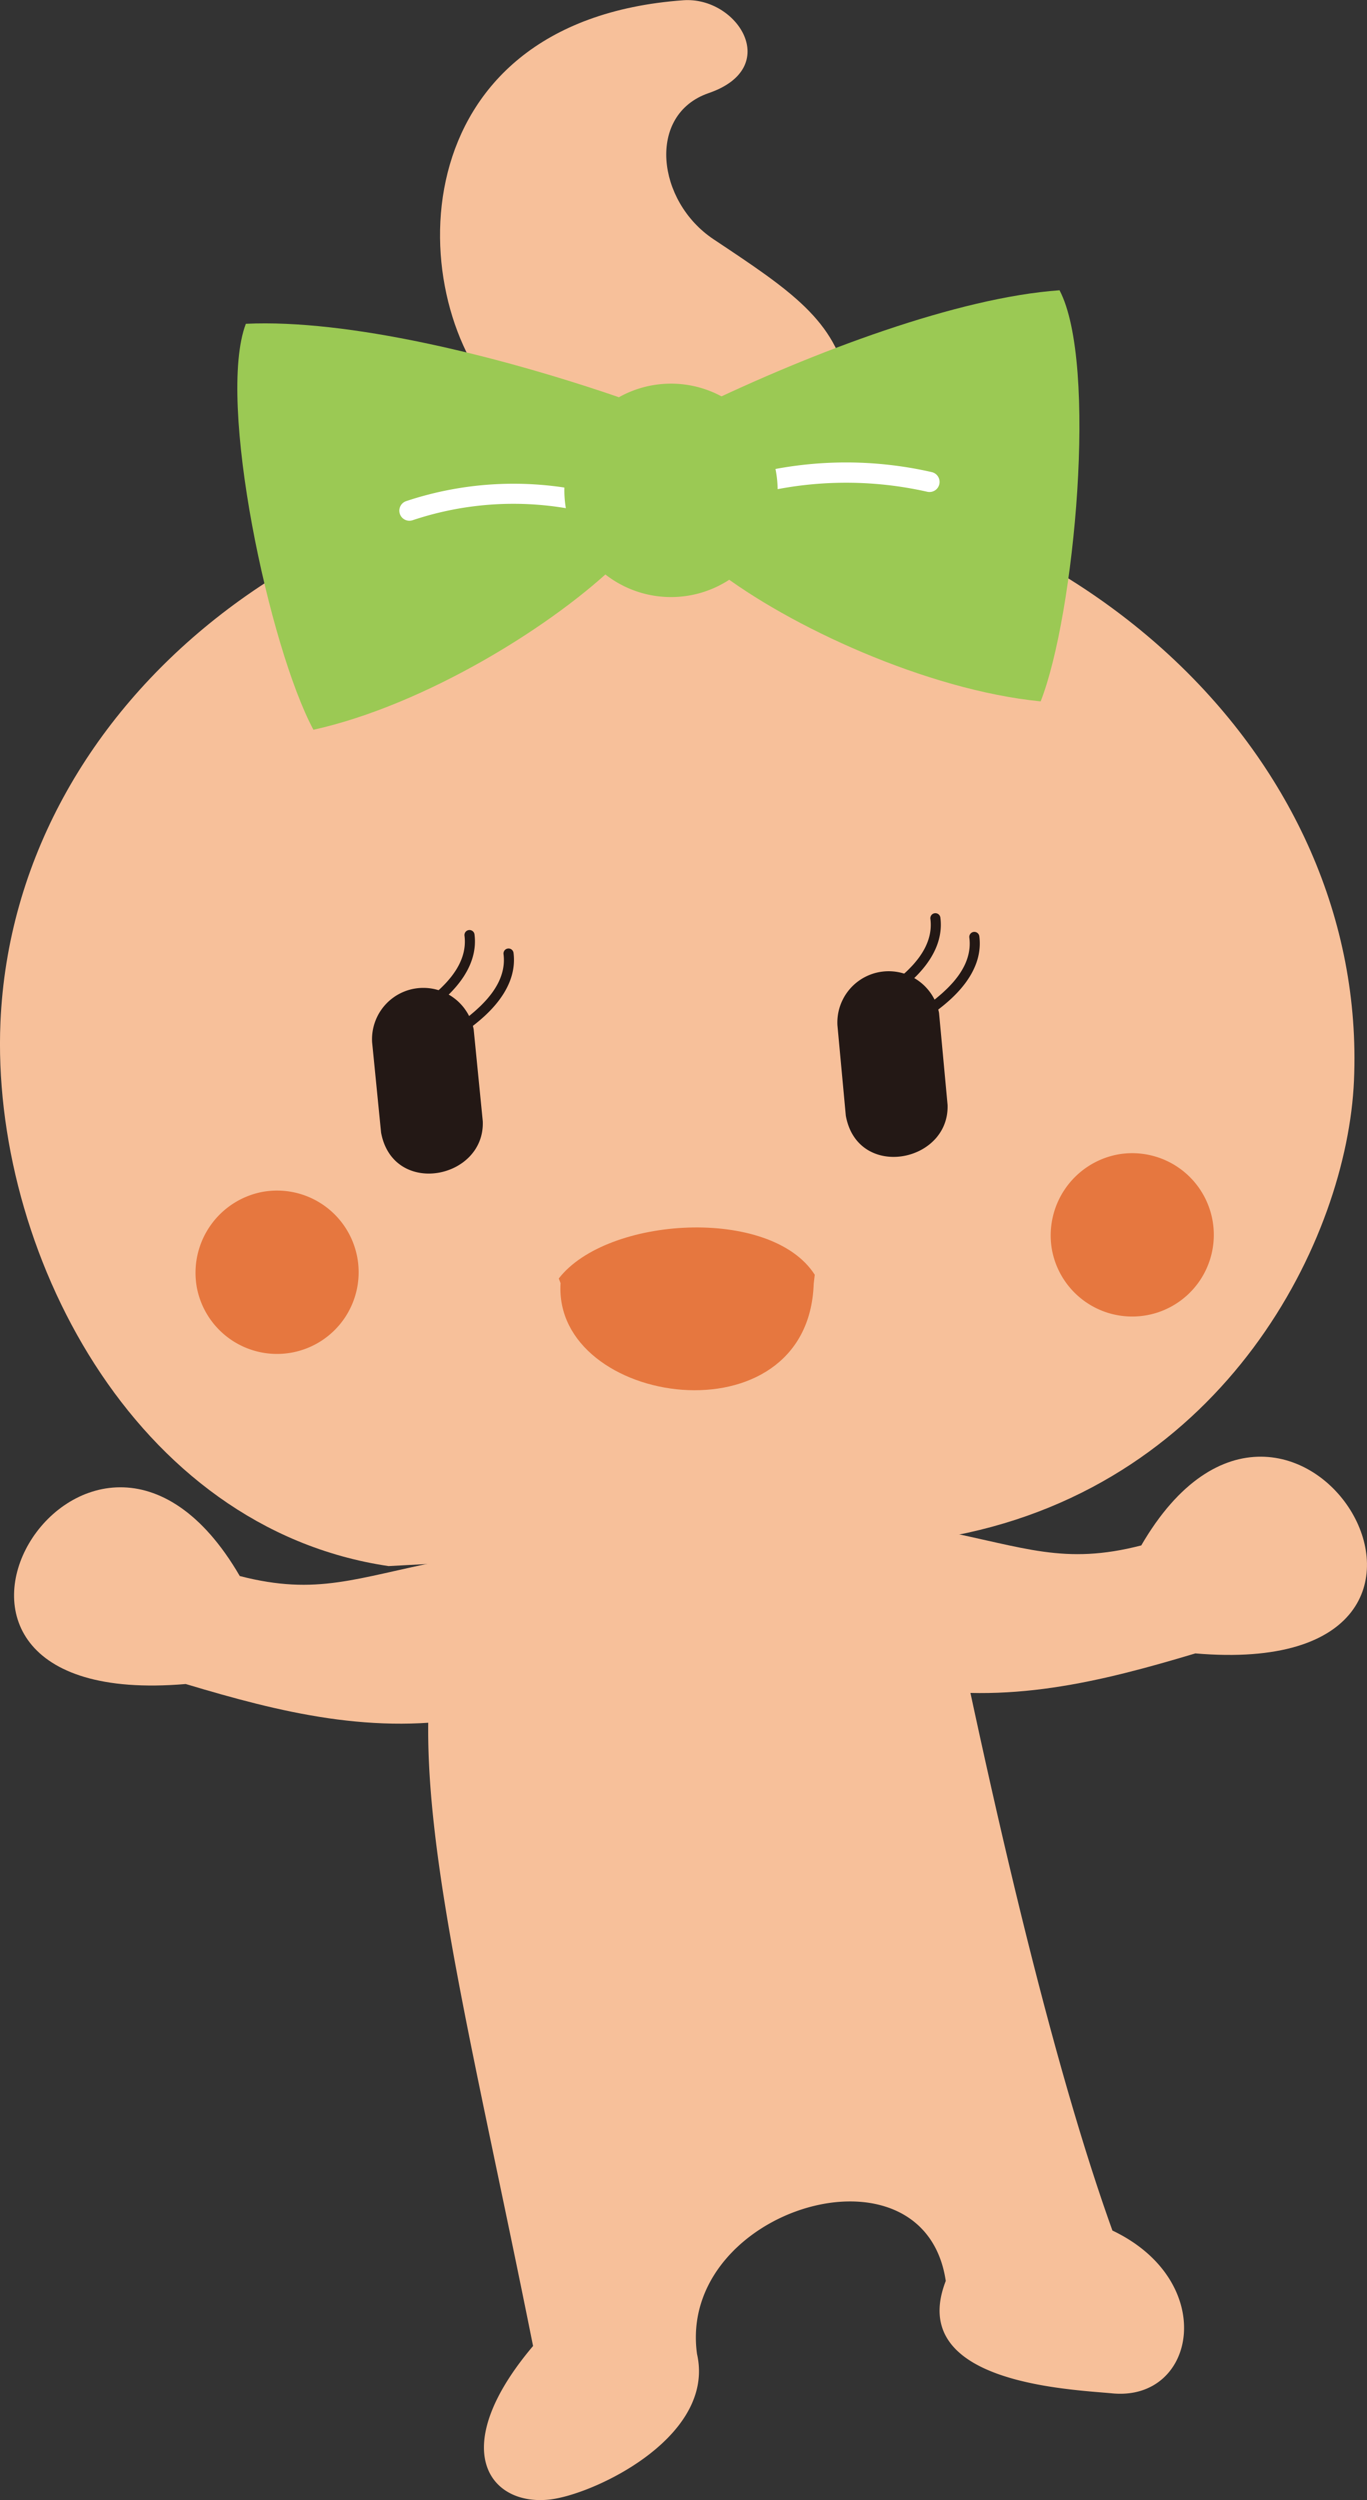
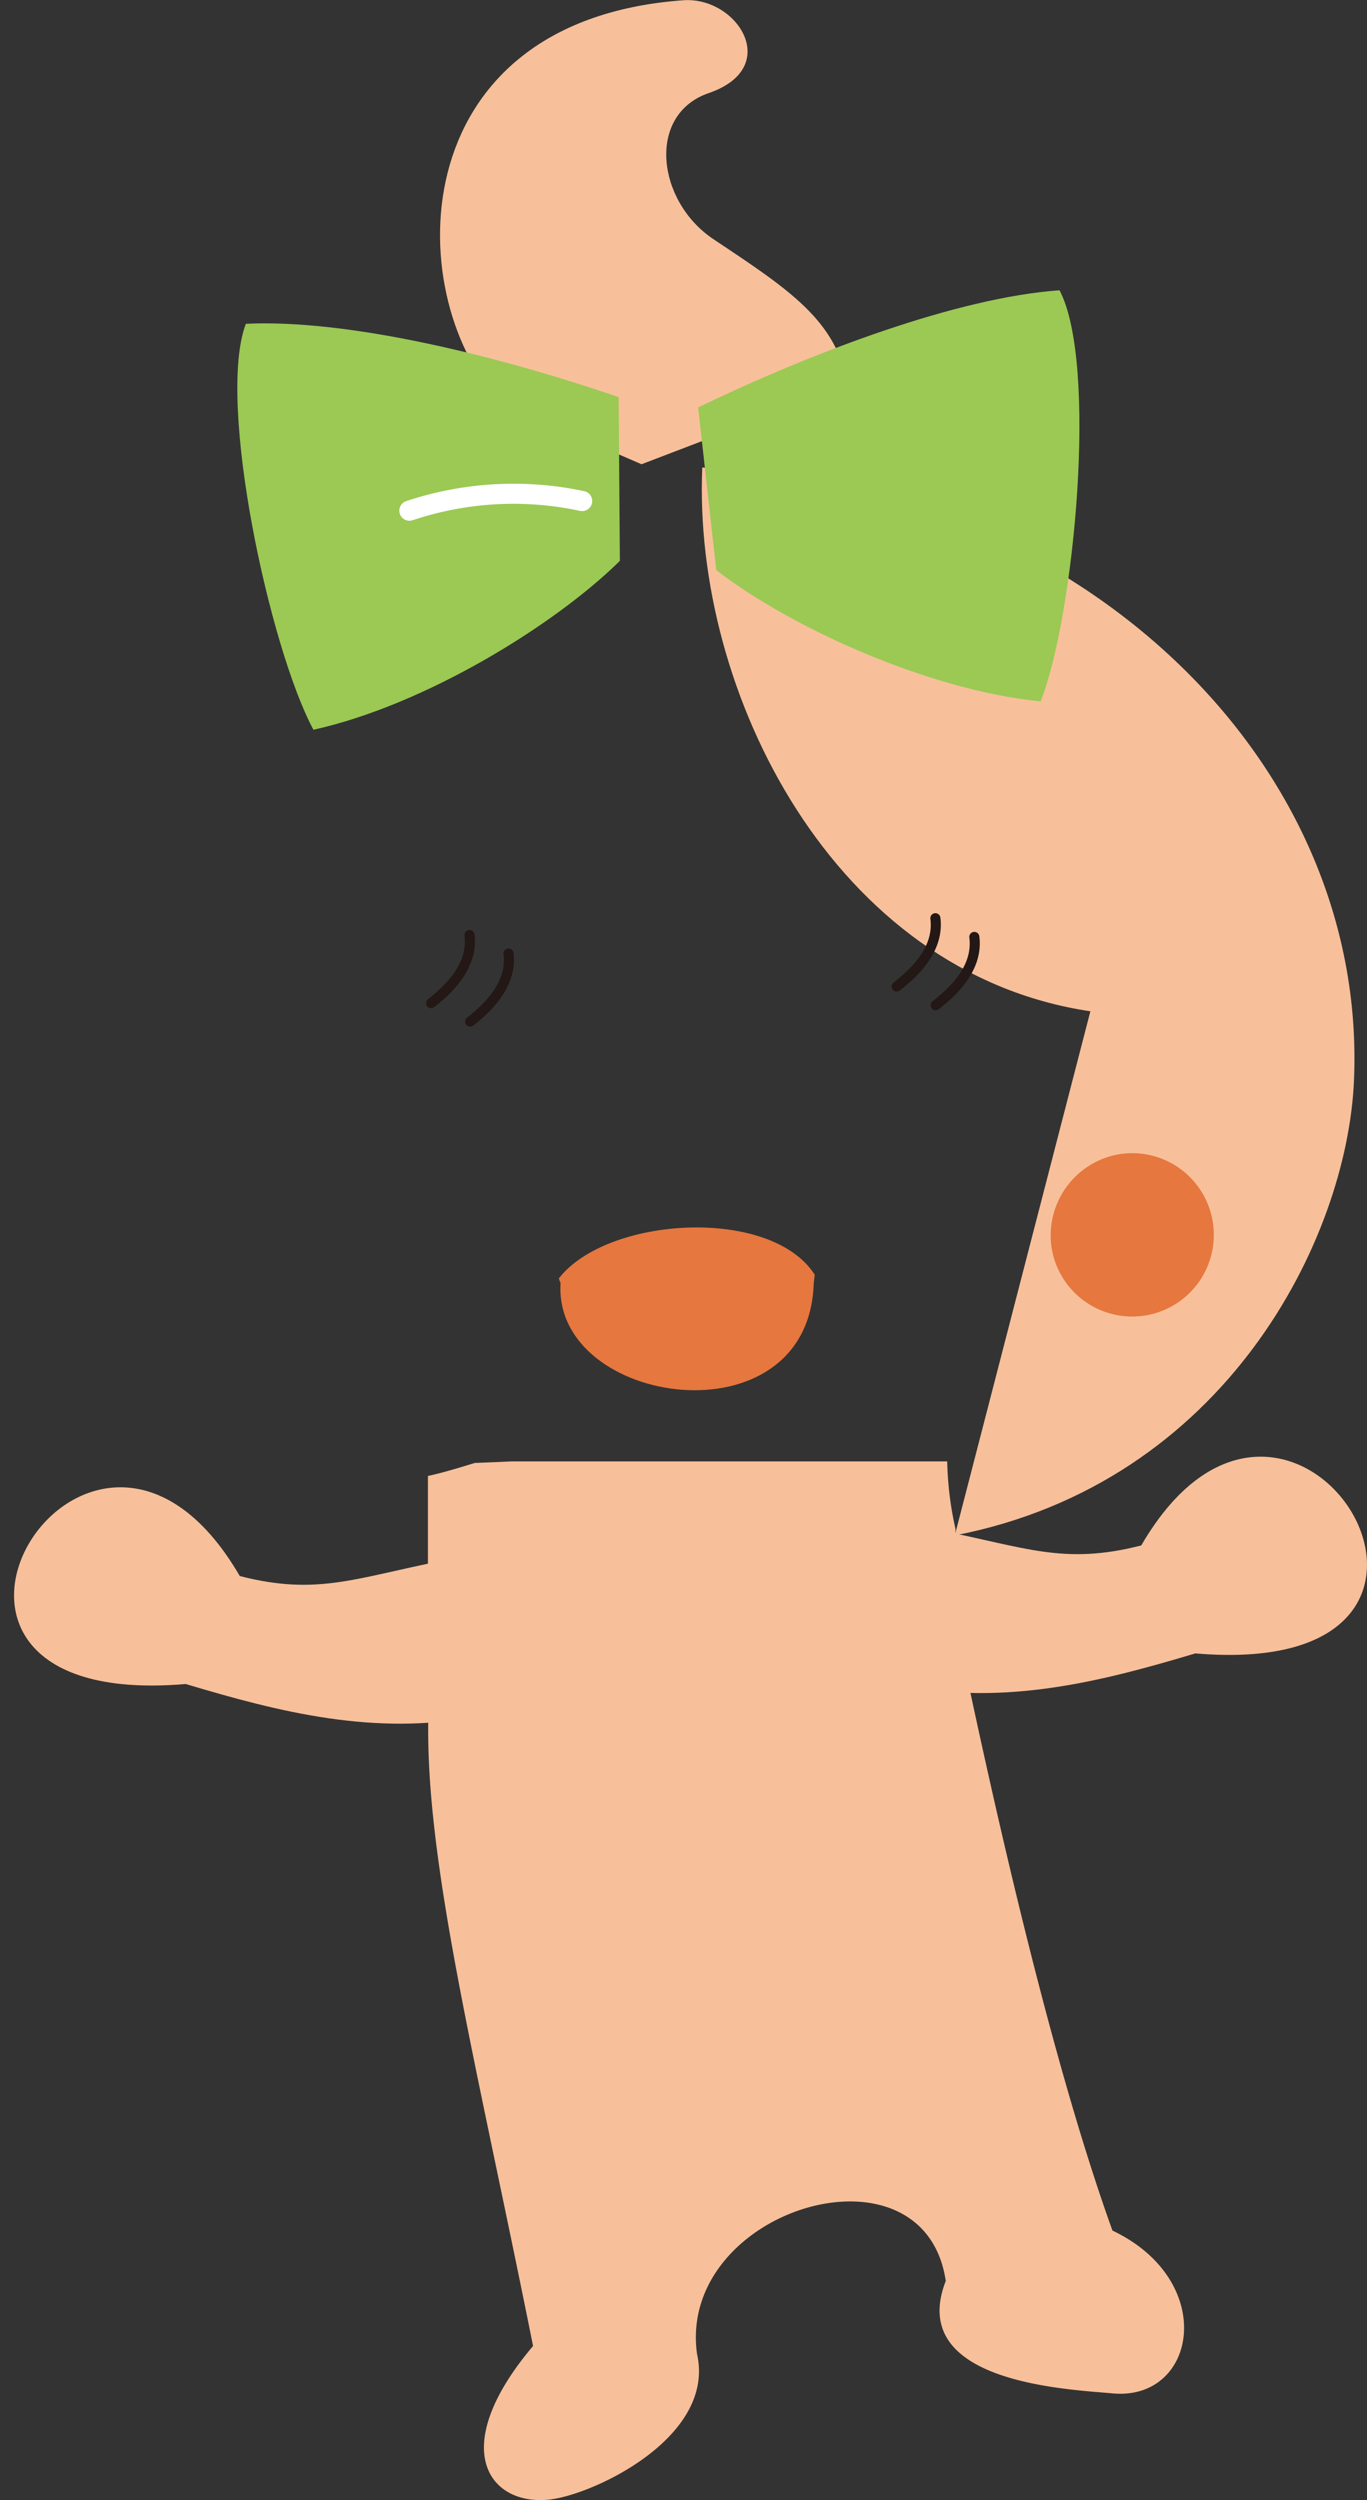
<svg xmlns="http://www.w3.org/2000/svg" id="chara-l" width="75.835" height="138.6" viewBox="0 0 75.835 138.6">
  <rect x="0" y="0" width="75.835" height="138.6" fill="#333333" stroke="none" />
  <defs>
    <clipPath id="clip-path">
      <rect id="長方形_1818" data-name="長方形 1818" width="75.835" height="138.6" fill="none" />
    </clipPath>
  </defs>
  <g id="グループ_3849" data-name="グループ 3849" transform="translate(0 0)" clip-path="url(#clip-path)">
    <path id="パス_2330" data-name="パス 2330" d="M155.047,21.359c-.643-3.6-3.215-5.273-7.46-8.1-3.147-2.1-3.719-6.913-.257-8.1,4.116-1.415,1.58-5.362-1.415-5.145-15.948,1.158-15.562,16.849-10.032,22.379l7.717,3.344Z" transform="translate(-108.01 0)" fill="#f7c09a" />
    <path id="パス_2331" data-name="パス 2331" d="M166.746,482.141c-3.4-9.444-6.429-23.064-7.953-30.158q.071.156.146.306a1.072,1.072,0,0,1,0-.377c-.241-1.215-.358-2.487-.562-3.646a32.325,32.325,0,0,1-.337-4.892c0-.042,0-.084,0-.126a18.682,18.682,0,0,1-.46-3.716c0-.011,0-.02,0-.031h-24.2c-.669.033-1.339.058-2.008.085-.863.263-1.726.532-2.6.721v4.883q.013.956,0,1.911v5.987l.042-.016c-.34,8.121,2.554,19.31,5.791,35.469-4.8,5.672-2.455,8.866.888,8.515,2.453-.257,9.259-3.462,8.207-8.074-1.11-8.037,12.592-12.167,13.8-4.048-2.209,5.678,6.86,6.005,9.238,6.233,4.684.448,5.895-6.217.014-9.024" transform="translate(-105.033 -358.482)" fill="#f7c09a" />
-     <path id="パス_2332" data-name="パス 2332" d="M52.968,199.623c15.052-2.915,21.768-16.457,22.145-25.22.768-17.877-15.419-33.092-36.154-33.982S.793,153.3.025,171.179c-.535,12.46,7.3,28.036,21.53,30.145" transform="translate(0 -114.502)" fill="#f7c09a" />
+     <path id="パス_2332" data-name="パス 2332" d="M52.968,199.623c15.052-2.915,21.768-16.457,22.145-25.22.768-17.877-15.419-33.092-36.154-33.982c-.535,12.46,7.3,28.036,21.53,30.145" transform="translate(0 -114.502)" fill="#f7c09a" />
    <path id="パス_2333" data-name="パス 2333" d="M284.79,461.835q.236-.042.468-.087" transform="translate(-232.29 -376.627)" fill="#f7c09a" />
-     <path id="パス_2334" data-name="パス 2334" d="M111.968,300.085l.5,5.036c.669,3.582,5.772,2.584,5.641-.634l-.506-5.1a2.846,2.846,0,0,0-5.634.695" transform="translate(-91.327 -242.329)" fill="#231815" />
    <path id="パス_2335" data-name="パス 2335" d="M140.252,289.542a.28.28,0,0,1-.174-.5c.966-.764,2.226-1.961,2.023-3.529a.28.28,0,0,1,.555-.072c.267,2.063-1.612,3.55-2.23,4.039a.278.278,0,0,1-.173.06" transform="translate(-114.169 -232.624)" fill="#231815" />
    <path id="パス_2336" data-name="パス 2336" d="M128.5,283.988a.28.28,0,0,1-.174-.5c.966-.764,2.226-1.96,2.023-3.529a.28.28,0,0,1,.555-.072c.267,2.063-1.612,3.55-2.23,4.039a.278.278,0,0,1-.173.06" transform="translate(-104.582 -228.094)" fill="#231815" />
-     <path id="パス_2337" data-name="パス 2337" d="M251.991,295.04l.468,5.039c.646,3.586,5.756,2.619,5.645-.6l-.474-5.1a2.846,2.846,0,0,0-5.638.659" transform="translate(-205.537 -238.228)" fill="#231815" />
    <path id="パス_2338" data-name="パス 2338" d="M280.312,284.662a.28.28,0,0,1-.172-.5c.97-.758,2.238-1.946,2.045-3.516a.28.28,0,1,1,.555-.068c.254,2.065-1.635,3.54-2.255,4.025a.279.279,0,0,1-.172.059" transform="translate(-228.409 -228.654)" fill="#231815" />
    <path id="パス_2339" data-name="パス 2339" d="M268.593,279.035a.28.28,0,0,1-.172-.5c.97-.758,2.238-1.946,2.045-3.516a.28.28,0,1,1,.555-.068c.254,2.065-1.635,3.54-2.255,4.025a.28.28,0,0,1-.172.059" transform="translate(-218.851 -224.064)" fill="#231815" />
    <path id="パス_2340" data-name="パス 2340" d="M92.58,101.333C85.8,99.008,77.546,97,71.9,97.267c-1.637,4.276,1.308,17.968,3.749,22.506,6.211-1.377,13.394-5.81,17-9.363Z" transform="translate(-58.261 -79.316)" fill="#9bc954" />
    <path id="パス_2341" data-name="パス 2341" d="M210.092,93.785c6.455-3.114,14.412-6.092,20.048-6.495,2.134,4.051.836,18-1.047,22.792-6.331-.629-13.989-4.177-17.995-7.276Z" transform="translate(-171.362 -71.198)" fill="#9bc954" />
    <path id="パス_2342" data-name="パス 2342" d="M120.741,147.489a.559.559,0,0,1-.192-1.085,18.875,18.875,0,0,1,9.909-.551.559.559,0,1,1-.275,1.084,17.623,17.623,0,0,0-9.25.517.557.557,0,0,1-.192.034" transform="translate(-98.026 -118.619)" fill="#fff" />
-     <path id="パス_2343" data-name="パス 2343" d="M220.011,141.055a.559.559,0,0,1-.182-1.088,21.362,21.362,0,0,1,10.869-.352.559.559,0,1,1-.275,1.084,20.426,20.426,0,0,0-10.231.326.558.558,0,0,1-.181.03" transform="translate(-178.996 -113.439)" fill="#fff" />
-     <path id="パス_2344" data-name="パス 2344" d="M181.646,120.893a5.916,5.916,0,1,1-6.3-5.508,5.916,5.916,0,0,1,6.3,5.508" transform="translate(-138.519 -94.103)" fill="#9bc954" />
    <path id="パス_2345" data-name="パス 2345" d="M316.284,352.192a4.528,4.528,0,1,0,3.654-5.327,4.568,4.568,0,0,0-3.654,5.327" transform="translate(-257.919 -282.865)" fill="#e6773f" />
-     <path id="パス_2346" data-name="パス 2346" d="M58.939,363.435a4.528,4.528,0,1,0,3.654-5.327,4.568,4.568,0,0,0-3.654,5.327" transform="translate(-48.015 -292.035)" fill="#e6773f" />
    <path id="パス_2347" data-name="パス 2347" d="M168.271,372.223c-.431,6.847,13.75,8.9,14.043.026l.058-.495c-2.436-3.8-11.532-3.242-14.2.207Z" transform="translate(-137.173 -301.084)" fill="#e6773f" />
    <path id="パス_2348" data-name="パス 2348" d="M271.934,450.754c5.71,1.09,10.951-.233,16.182-1.8,18.8,1.605,5.378-20.4-3-5.986-4.3,1.108-6.454.093-11.215-.841" transform="translate(-221.804 -357.292)" fill="#f7c09a" />
    <path id="パス_2349" data-name="パス 2349" d="M29.928,459.961c-5.71,1.09-10.951-.233-16.182-1.8-18.8,1.605-5.378-20.4,3-5.986,4.3,1.109,6.454.093,11.215-.841" transform="translate(-3.444 -364.802)" fill="#f7c09a" />
  </g>
</svg>